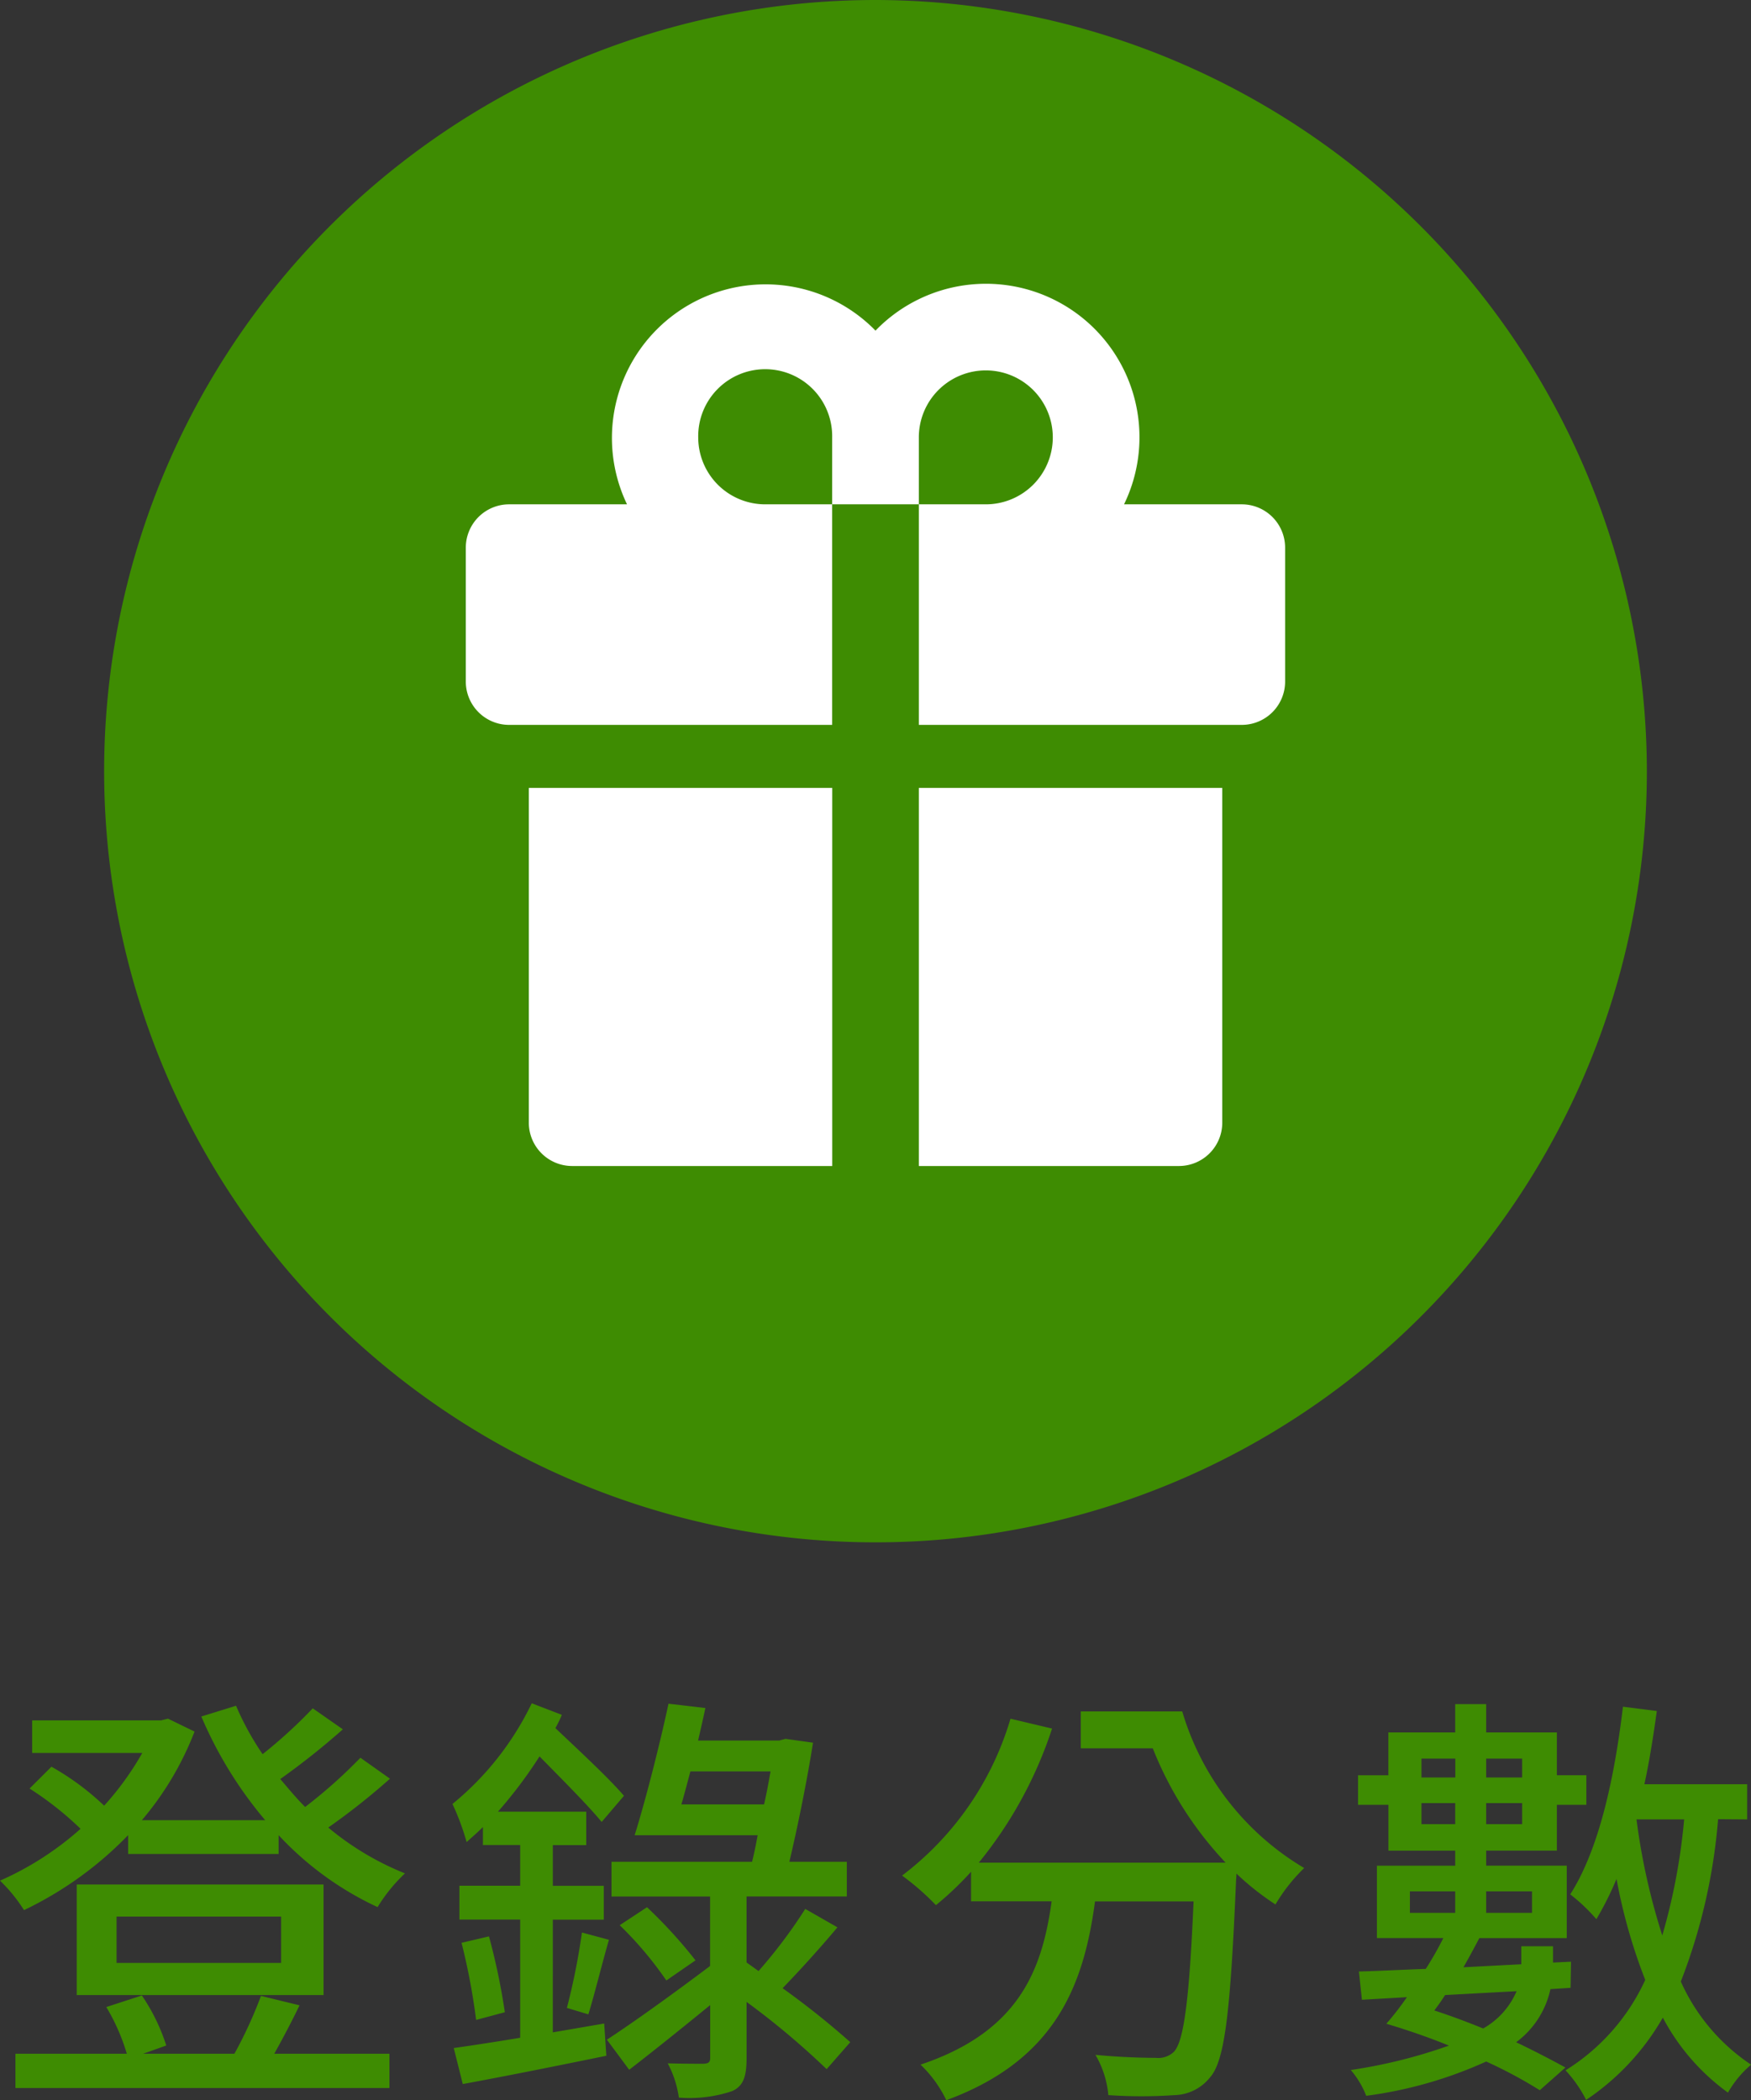
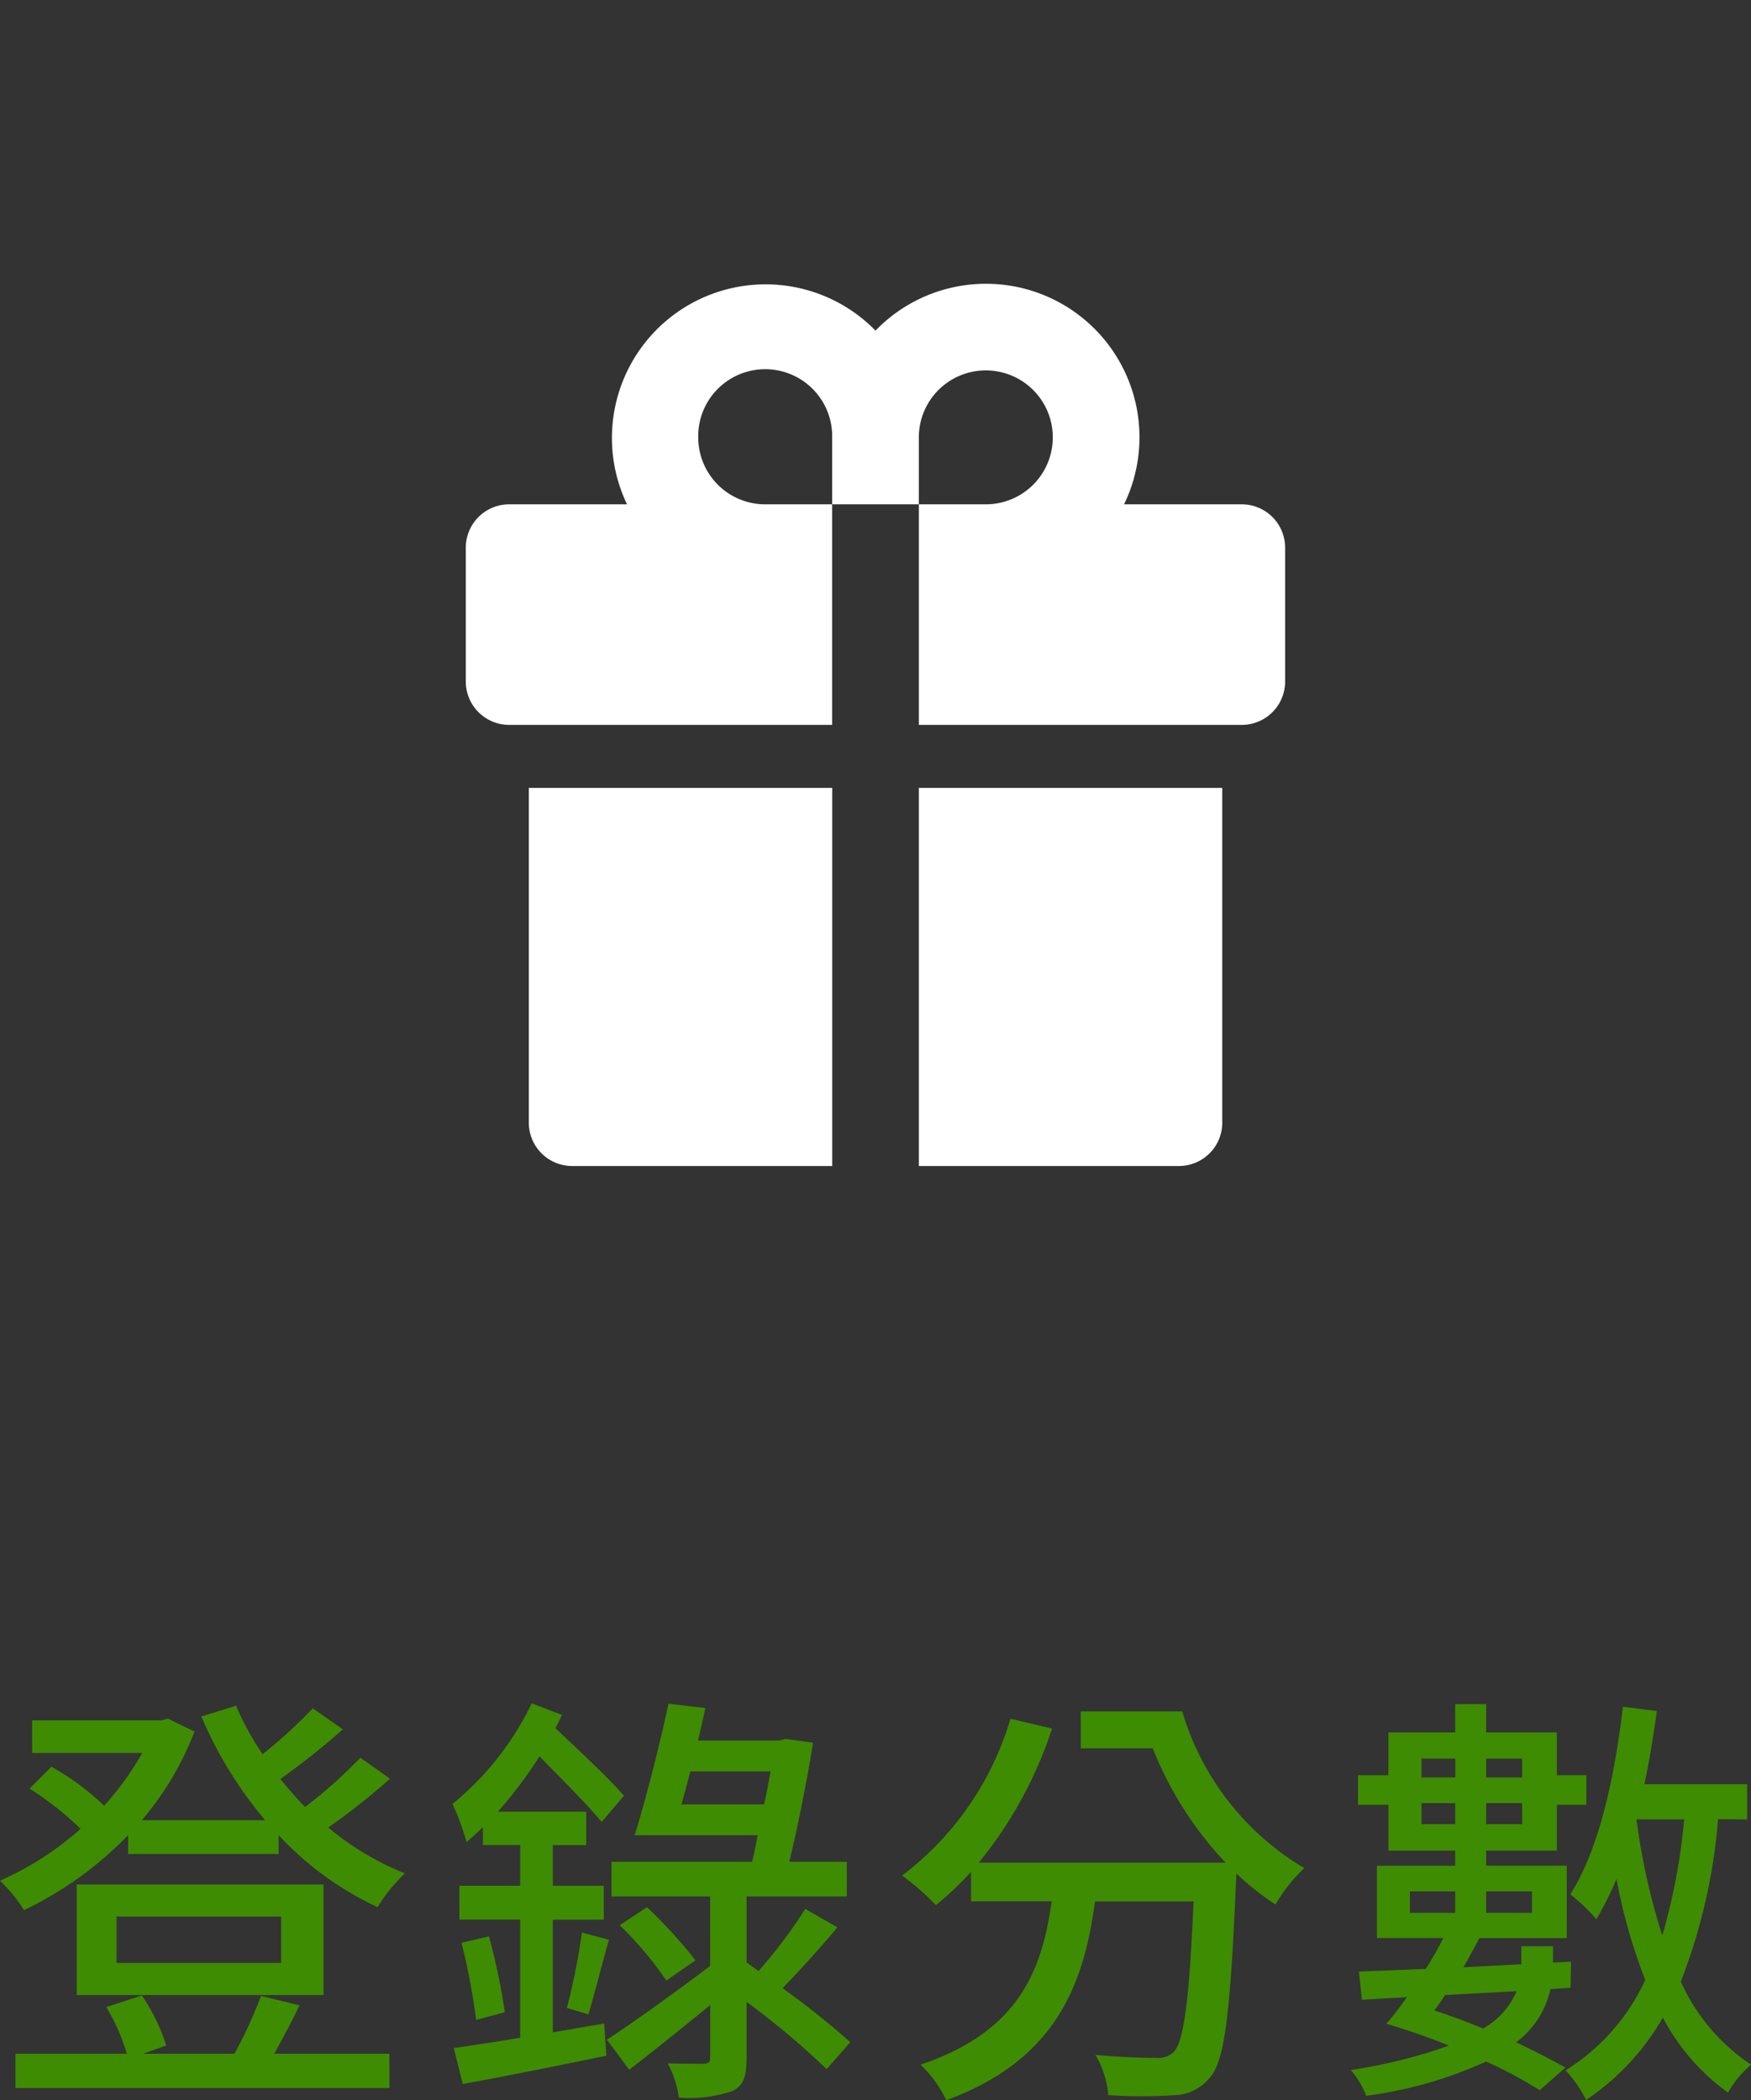
<svg xmlns="http://www.w3.org/2000/svg" width="81.46" height="97.72" viewBox="0 0 81.46 97.72">
  <rect x="0" y="0" width="81.46" height="97.72" fill="#333333" stroke="none" />
  <g id="btn_upload" transform="translate(-261.132 -514.491)">
    <g id="Group_509" data-name="Group 509" transform="translate(8.862)">
-       <path id="refresh-circle-sharp" d="M83.885,48a35.885,35.885,0,1,0,35.885,35.885A35.927,35.927,0,0,0,83.885,48Z" transform="translate(209.115 466.491)" fill="#3e8c02" />
      <path id="Path_4990" data-name="Path 4990" d="M65.044,42.265h4.032V52.528H84.1a2.016,2.016,0,0,0,2.016-2.016V44.281A2.016,2.016,0,0,0,84.1,42.265H78.623A7.143,7.143,0,0,0,67.06,34.182,7.148,7.148,0,0,0,55.5,42.265H50.016A2.016,2.016,0,0,0,48,44.281v6.231a2.016,2.016,0,0,0,2.016,2.016H65.044Zm4.032-3.116a3.116,3.116,0,1,1,3.116,3.116H69.076Zm-10.263,0a3.116,3.116,0,1,1,6.231,0v3.116H61.929A3.116,3.116,0,0,1,58.813,39.149ZM69.076,73.055h12.1a2.016,2.016,0,0,0,2.016-2.016V55.46H69.076ZM50.932,71.039a2.016,2.016,0,0,0,2.016,2.016h12.1V55.46H50.932Z" transform="translate(225.94 495.694)" fill="#fff" />
    </g>
    <path id="Path_4993" data-name="Path 4993" d="M12.841,21.592a20.2,20.2,0,0,1-1.236,2.691H7.359L8.435,23.9A8.954,8.954,0,0,0,7.3,21.572l-1.655.538A9.394,9.394,0,0,1,6.6,24.283H1.418v1.595h17.4V24.283H13.459c.379-.678.8-1.475,1.176-2.253Zm.937-1.535H6.123V17.9h7.656Zm1.974-3.648H4.269v5.144H15.752Zm1.715-5.9A23.138,23.138,0,0,1,14.895,12.8c-.419-.419-.778-.857-1.156-1.3a34.382,34.382,0,0,0,2.911-2.313l-1.4-.977a22.677,22.677,0,0,1-2.333,2.133,13.086,13.086,0,0,1-1.236-2.253l-1.615.5a18.939,18.939,0,0,0,2.971,4.825H7.3A14.325,14.325,0,0,0,9.751,9.291l-1.236-.6-.319.08h-6v1.515H7.319A13.647,13.647,0,0,1,5.545,12.74a12.227,12.227,0,0,0-2.452-1.814L2.076,11.942a15.128,15.128,0,0,1,2.372,1.874A14.256,14.256,0,0,1,.7,16.229,7.189,7.189,0,0,1,1.816,17.6a16.785,16.785,0,0,0,4.845-3.489v.877h7v-.877a14.769,14.769,0,0,0,4.605,3.349A7.608,7.608,0,0,1,19.54,15.89a13.247,13.247,0,0,1-3.569-2.133,31.218,31.218,0,0,0,2.871-2.273Zm8.951,12.779V18.043H28.79V16.468H26.418V14.574h1.555V13.019H23.866A21.131,21.131,0,0,0,25.8,10.447c1.037,1.057,2.253,2.273,2.891,3.05l1.037-1.216c-.678-.8-2.073-2.093-3.19-3.15a5.771,5.771,0,0,0,.3-.618l-1.4-.538a13.724,13.724,0,0,1-3.688,4.685,11.567,11.567,0,0,1,.658,1.774c.239-.219.5-.439.758-.7v.837H24.9v1.894H22.072v1.575H24.9v5.5c-1.2.2-2.253.359-3.09.478l.419,1.675c1.854-.339,4.346-.837,6.679-1.316l-.1-1.5Zm-4.246-4.167a30.284,30.284,0,0,1,.678,3.589l1.336-.359a30.273,30.273,0,0,0-.738-3.529Zm5.9,3.329c.279-.9.618-2.293.957-3.469l-1.256-.339a31.214,31.214,0,0,1-.7,3.509ZM32.4,12.68c.14-.478.279-1.017.419-1.535h3.728c-.08.459-.179,1-.3,1.535Zm5.762,4.864a23.3,23.3,0,0,1-2.173,2.891l-.558-.4v-3.07h4.665V15.351H37.423c.419-1.774.837-3.868,1.1-5.542L37.243,9.63l-.3.08H33.176c.12-.518.239-1.037.339-1.515l-1.715-.2c-.419,1.954-1.077,4.526-1.575,6.12h5.722c-.08.439-.159.837-.259,1.236H29.149v1.615h4.585V20.2c-1.774,1.336-3.608,2.652-4.8,3.429l1.037,1.4c1.136-.877,2.452-1.934,3.768-3.01v2.452c0,.2-.06.259-.3.279-.219,0-.937,0-1.675-.02a4.824,4.824,0,0,1,.518,1.595,6.279,6.279,0,0,0,2.472-.3c.538-.239.678-.7.678-1.535V21.871A36.577,36.577,0,0,1,39.157,25l1.1-1.256a38.5,38.5,0,0,0-3.15-2.512c.778-.8,1.734-1.854,2.552-2.831Zm-8.632.758A16.752,16.752,0,0,1,31.7,20.874l1.356-.937A22.241,22.241,0,0,0,30.8,17.465ZM50.98,8.354v1.715h3.349a16.686,16.686,0,0,0,3.389,5.323H46.235a19.4,19.4,0,0,0,3.409-6.24L47.71,8.693a14.2,14.2,0,0,1-5.044,7.3,11.8,11.8,0,0,1,1.575,1.376,14.881,14.881,0,0,0,1.635-1.555v1.376h3.748c-.439,3.17-1.5,6.061-6.1,7.6a5.654,5.654,0,0,1,1.2,1.655c5.1-1.874,6.4-5.383,6.918-9.25h4.585c-.2,4.645-.459,6.519-.917,7a1.049,1.049,0,0,1-.837.279c-.478,0-1.615-.02-2.811-.14a4.485,4.485,0,0,1,.6,1.874,22.417,22.417,0,0,0,3.09,0,2.181,2.181,0,0,0,1.635-.817c.7-.778.957-3.09,1.216-9.151,0-.08.02-.219.02-.339a12.477,12.477,0,0,0,1.814,1.435,8.088,8.088,0,0,1,1.336-1.695A12.644,12.644,0,0,1,55.7,8.354ZM71.255,21.372A3.626,3.626,0,0,1,69.7,23.107c-.738-.3-1.535-.6-2.273-.837.179-.239.339-.459.5-.718Zm-4.964-4.645H68.4v1H66.291Zm5.682,0v1H69.839v-1ZM66.829,13.6V12.62H68.4V13.6Zm1.575-3.05v.877H66.829v-.877Zm3.11,0v.877H69.839v-.877ZM69.839,13.6V12.62h1.675V13.6Zm3.688,11.324c-.618-.339-1.415-.758-2.293-1.176a4.163,4.163,0,0,0,1.595-2.472l.937-.06L73.787,20l-.837.04v-.758H71.474v.837l-2.691.14c.259-.459.5-.9.738-1.356h4.067V15.531H69.839v-.7h3.29V12.7H74.5V11.324H73.129V9.331h-3.29V8.015H68.4V9.331h-3.11v1.994H63.878V12.7h1.415v2.133H68.4v.7H64.756V18.9h3.09a15.305,15.305,0,0,1-.817,1.435c-1.156.04-2.233.1-3.11.12l.14,1.316,2.093-.12a13.339,13.339,0,0,1-.957,1.236c.937.279,1.934.618,2.911,1.017a23.943,23.943,0,0,1-4.565,1.136,4.151,4.151,0,0,1,.718,1.2,19.621,19.621,0,0,0,5.582-1.595,21.2,21.2,0,0,1,2.492,1.336ZM79.05,13.378a28.337,28.337,0,0,1-1.017,5.4,30.307,30.307,0,0,1-1.2-5.4Zm2.931,0V11.743H77.2c.239-1.1.419-2.253.578-3.409l-1.575-.2c-.4,3.349-1.116,6.639-2.452,8.732a8.446,8.446,0,0,1,1.216,1.156,14.916,14.916,0,0,0,.937-1.874,25.6,25.6,0,0,0,1.336,4.7,9.712,9.712,0,0,1-3.708,4.207,5.92,5.92,0,0,1,.957,1.376,11.469,11.469,0,0,0,3.569-3.828,10.15,10.15,0,0,0,3.03,3.489,4.851,4.851,0,0,1,1.077-1.3,9.128,9.128,0,0,1-3.27-3.868,26.706,26.706,0,0,0,1.734-7.556Z" transform="translate(260.432 585.775)" fill="#3e8c02" />
  </g>
</svg>